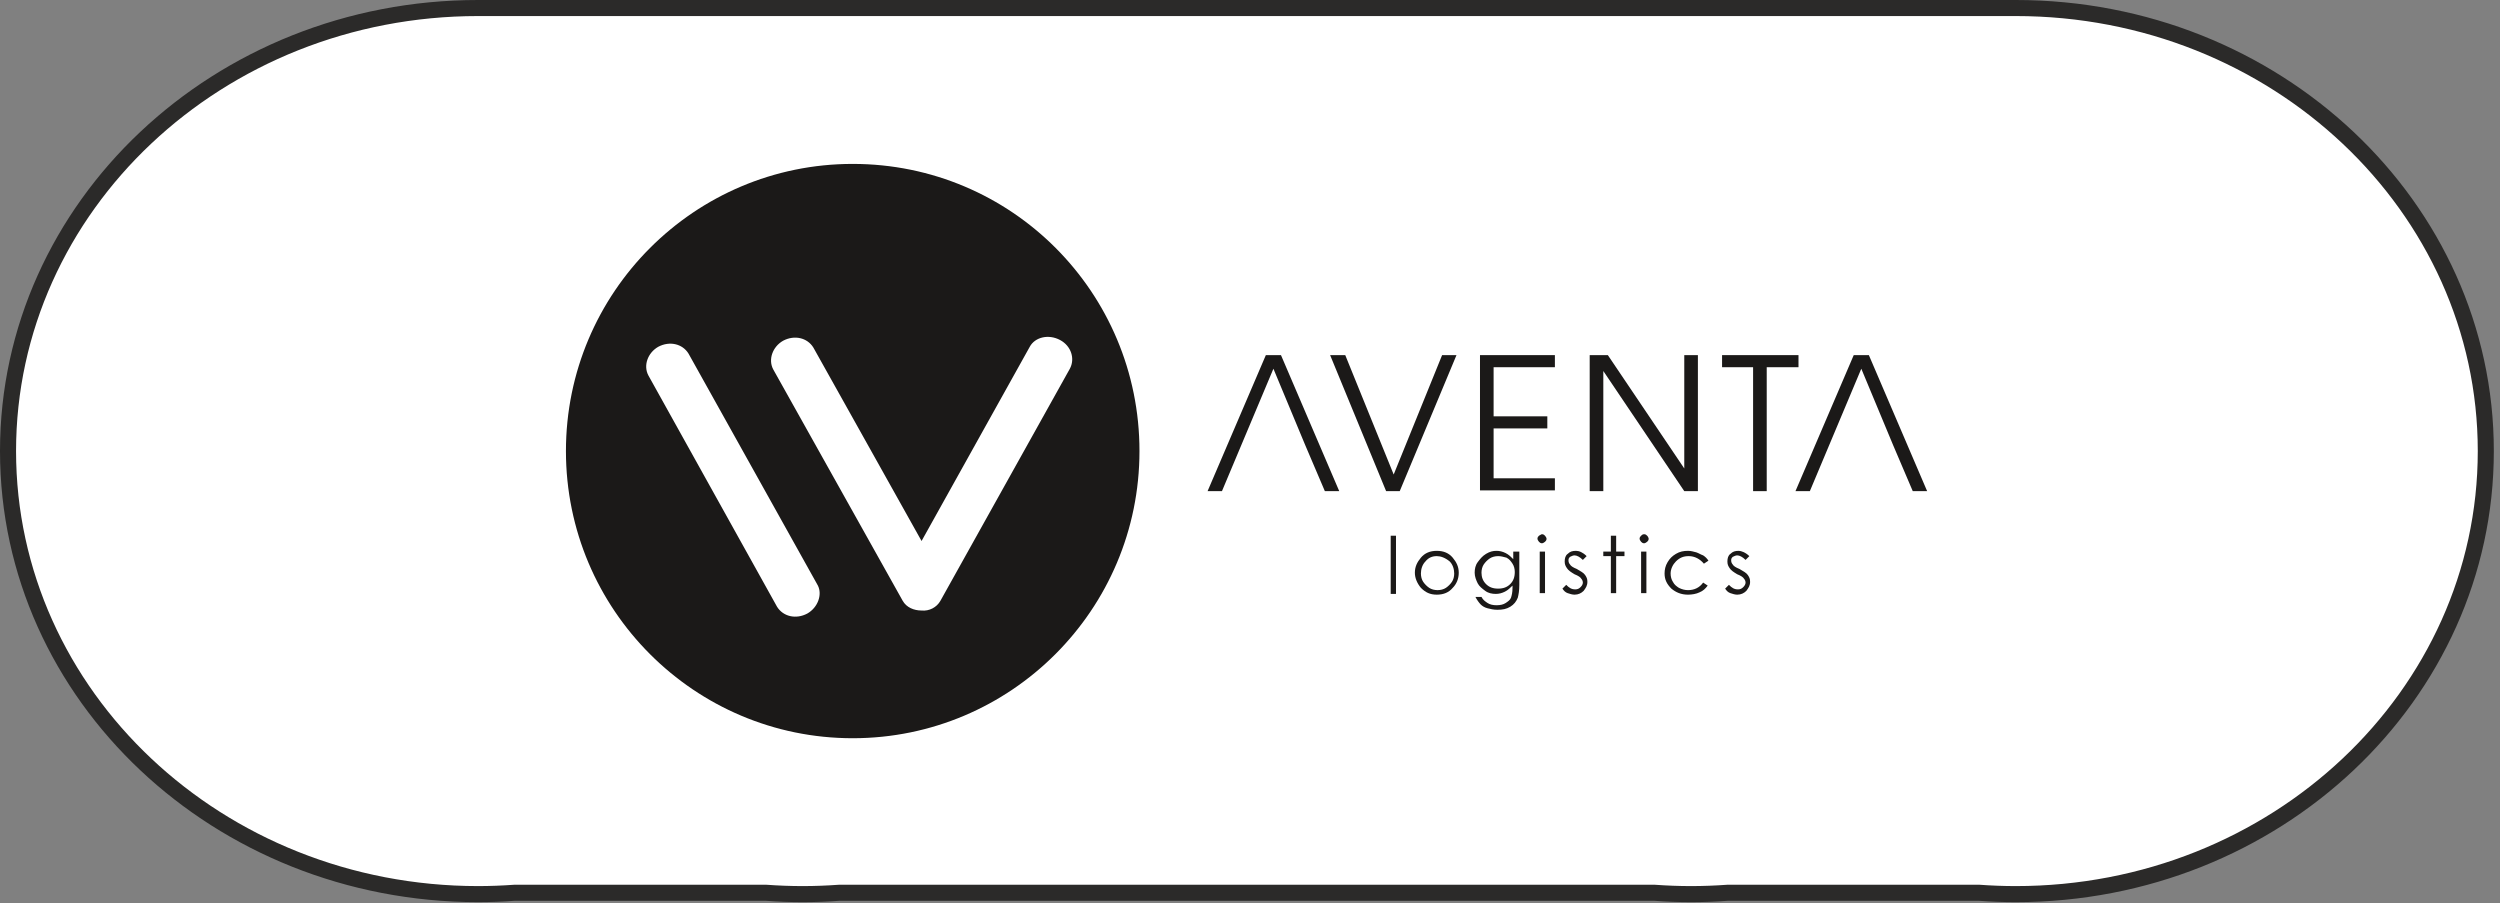
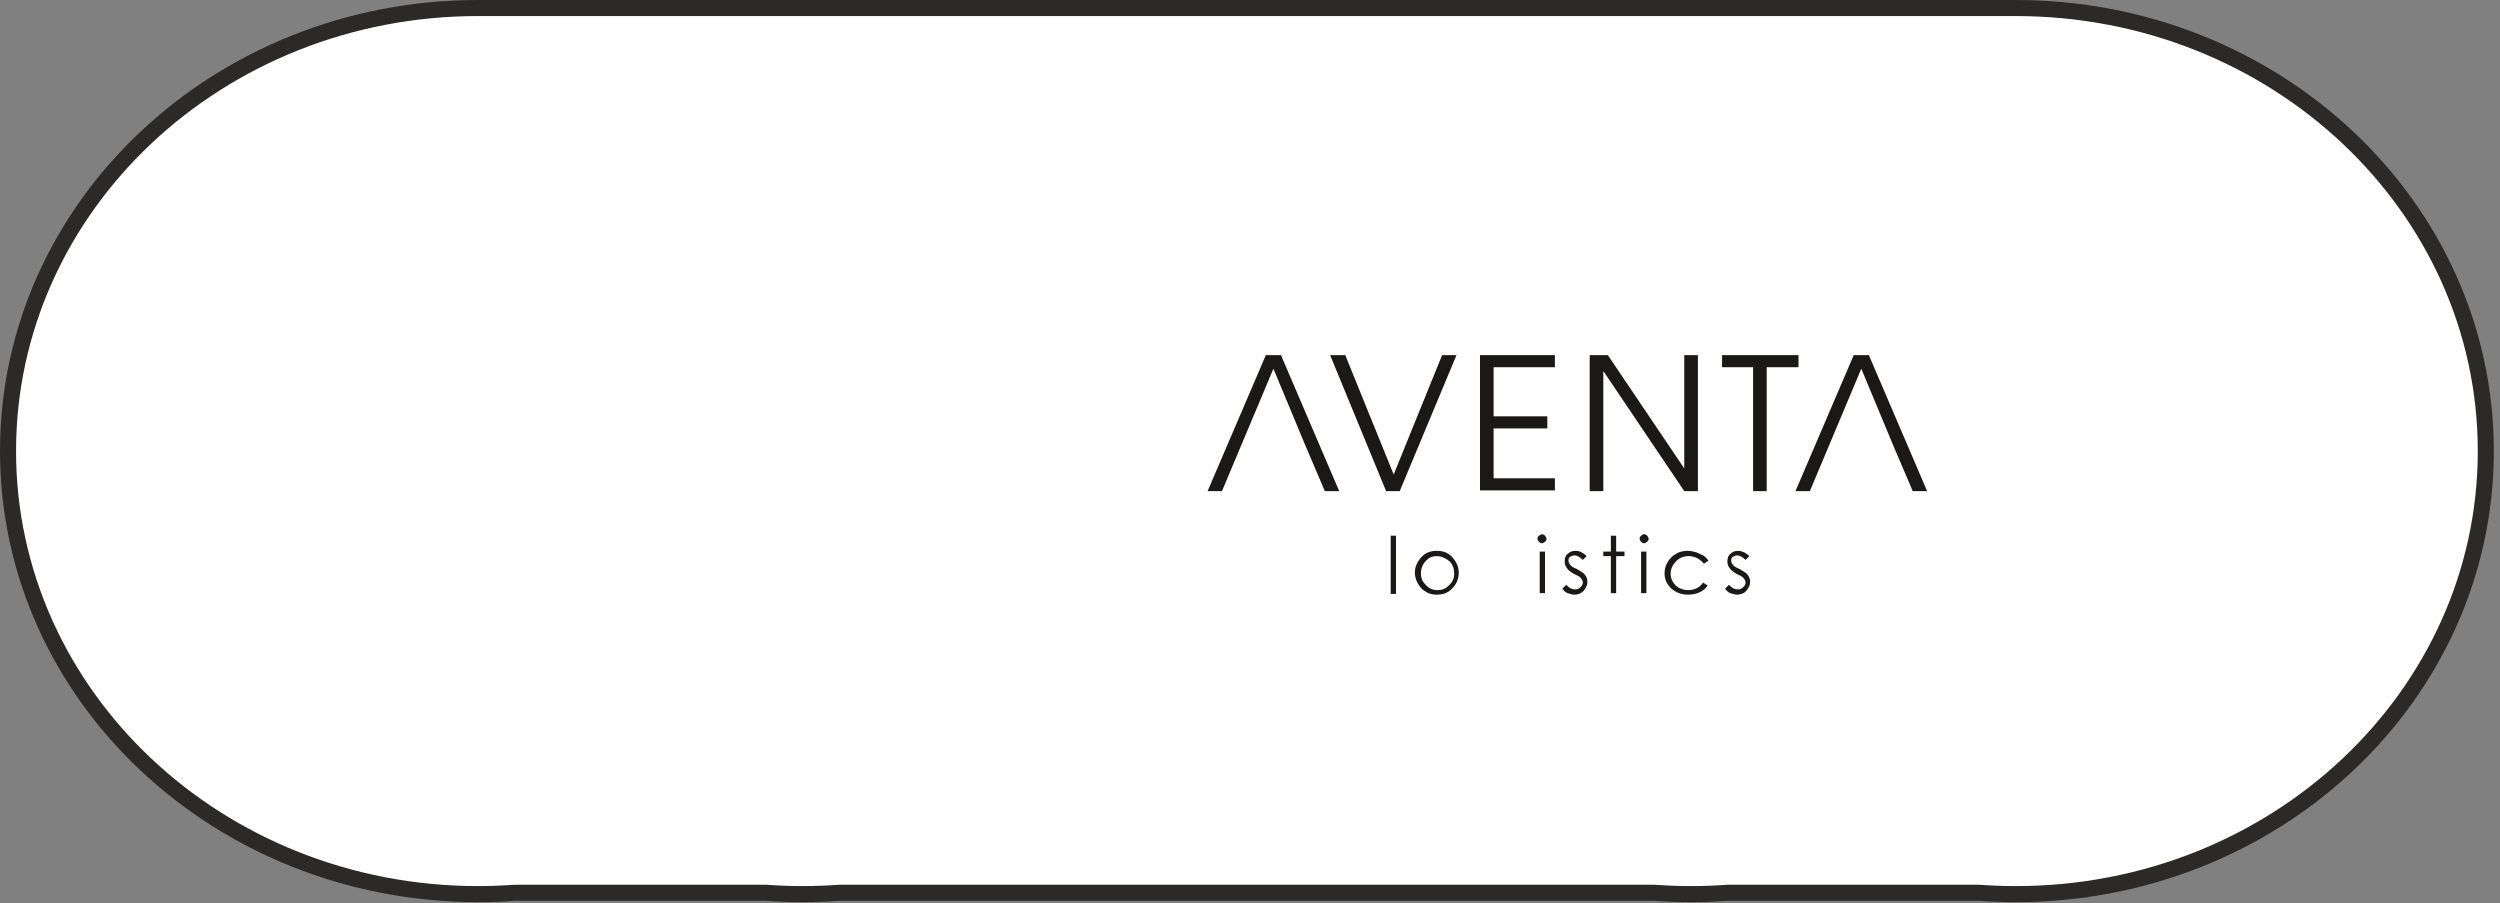
<svg xmlns="http://www.w3.org/2000/svg" width="227" height="82" viewBox="0 0 227 82" fill="none">
  <rect x="0" y="0" width="227" height="82" fill="#808080" stroke="none" />
  <path fill-rule="evenodd" clip-rule="evenodd" d="M183.029 0.729C206.6 0.729 225.711 18.742 225.711 40.958C225.711 63.174 206.6 81.186 183.029 81.186C181.911 81.186 180.793 81.141 179.699 81.063H156.877C155.783 81.141 154.665 81.186 153.547 81.186C152.429 81.186 151.312 81.141 150.217 81.063H76.211C75.117 81.141 73.999 81.186 72.881 81.186C71.763 81.186 70.645 81.141 69.551 81.063H46.729C45.635 81.141 44.517 81.186 43.399 81.186C19.84 81.175 0.729 63.174 0.729 40.958C0.729 18.742 19.84 0.729 43.411 0.729H183.029Z" fill="white" />
  <path d="M183.029 0.729C206.6 0.729 225.711 18.742 225.711 40.958C225.711 63.174 206.6 81.186 183.029 81.186C181.911 81.186 180.793 81.141 179.699 81.063H156.877C155.783 81.141 154.665 81.186 153.547 81.186C152.429 81.186 151.312 81.141 150.217 81.063H76.211C75.117 81.141 73.999 81.186 72.881 81.186C71.763 81.186 70.645 81.141 69.551 81.063H46.729C45.635 81.141 44.517 81.186 43.399 81.186C19.84 81.175 0.729 63.174 0.729 40.958C0.729 18.742 19.84 0.729 43.411 0.729H183.029Z" stroke="#2B2A29" stroke-width="1.458" stroke-miterlimit="22.93" />
  <path d="M120.297 44.596L118.511 40.41L115.626 33.48L110.954 44.596H109.648L114.939 32.245H116.313L121.603 44.596H120.297Z" fill="#1B1918" />
  <path d="M127.096 44.596H125.859L120.775 32.245H122.149L126.546 43.086L130.943 32.245H132.249L127.096 44.596Z" fill="#1B1918" />
  <path d="M134.383 44.596V32.245H141.184V33.343H135.619V37.803H140.497V38.9H135.619V43.429H141.184V44.527H134.383V44.596Z" fill="#1B1918" />
  <path d="M152.932 44.596L145.581 33.686V44.596H144.344V32.245H145.993L152.932 42.537V32.245H154.169V44.596H152.932Z" fill="#1B1918" />
  <path d="M160.418 33.343V44.596H159.181V33.343H156.364V32.245H163.303V33.343H160.418Z" fill="#1B1918" />
  <path d="M173.678 44.596L171.892 40.41L169.006 33.48L164.335 44.596H163.029L168.319 32.245H169.693L174.984 44.596H173.678Z" fill="#1B1918" />
-   <path d="M77.426 14.883C63.067 14.883 51.387 26.548 51.387 40.957C51.387 55.367 63.067 67.031 77.426 67.031C91.785 67.031 103.464 55.367 103.464 40.957C103.464 26.548 91.853 14.883 77.426 14.883ZM73.303 55.71C72.273 56.259 71.105 55.984 70.555 55.092L58.876 34.096C58.395 33.204 58.807 32.037 59.769 31.488C60.8 30.939 61.968 31.214 62.517 32.106L74.265 53.171C74.678 53.994 74.265 55.161 73.303 55.71ZM85.395 54.543C85.052 55.161 84.365 55.504 83.678 55.435C82.991 55.435 82.304 55.161 81.96 54.543L70.212 33.547C69.731 32.655 70.143 31.488 71.105 30.939C72.135 30.39 73.303 30.665 73.853 31.557L83.678 49.123L93.502 31.488C93.983 30.596 95.22 30.322 96.25 30.871C97.281 31.42 97.624 32.586 97.144 33.478L85.395 54.543Z" fill="#1B1918" />
  <path d="M126.275 48.643H126.756V53.927H126.275V48.643Z" fill="#1B1918" />
  <path d="M130.462 50.016C131.08 50.016 131.561 50.222 131.905 50.634C132.248 51.045 132.455 51.457 132.455 52.006C132.455 52.555 132.248 53.035 131.905 53.378C131.561 53.79 131.08 53.996 130.462 53.996C129.844 53.996 129.432 53.79 129.019 53.378C128.676 52.967 128.47 52.486 128.47 52.006C128.47 51.457 128.676 51.045 129.019 50.634C129.363 50.222 129.844 50.016 130.462 50.016ZM130.462 50.496C130.05 50.496 129.706 50.634 129.432 50.977C129.157 51.251 129.019 51.663 129.019 52.075C129.019 52.349 129.088 52.623 129.225 52.829C129.363 53.035 129.569 53.241 129.775 53.378C129.981 53.516 130.256 53.584 130.531 53.584C130.806 53.584 131.08 53.516 131.287 53.378C131.493 53.241 131.699 53.035 131.836 52.829C131.974 52.623 132.042 52.349 132.042 52.075C132.042 51.663 131.905 51.251 131.63 50.977C131.218 50.634 130.806 50.496 130.462 50.496Z" fill="#1B1918" />
-   <path d="M137.473 50.085H137.954V53.104C137.954 53.653 137.885 53.996 137.816 54.27C137.679 54.613 137.473 54.888 137.129 55.094C136.786 55.3 136.442 55.368 135.961 55.368C135.618 55.368 135.343 55.3 135.068 55.231C134.794 55.162 134.587 55.025 134.45 54.888C134.313 54.751 134.106 54.476 133.969 54.202H134.519C134.656 54.476 134.862 54.613 135.068 54.751C135.274 54.888 135.549 54.956 135.893 54.956C136.236 54.956 136.511 54.888 136.717 54.751C136.923 54.613 137.129 54.476 137.198 54.27C137.267 54.065 137.336 53.79 137.336 53.378V53.172C137.129 53.378 136.923 53.584 136.649 53.721C136.374 53.859 136.099 53.927 135.824 53.927C135.481 53.927 135.137 53.859 134.862 53.653C134.587 53.447 134.313 53.241 134.175 52.967C134.038 52.692 133.9 52.349 133.9 52.006C133.9 51.663 133.969 51.32 134.175 51.045C134.381 50.771 134.587 50.496 134.931 50.291C135.274 50.085 135.549 50.016 135.893 50.016C136.168 50.016 136.442 50.085 136.717 50.222C136.992 50.359 137.198 50.565 137.404 50.771V50.085H137.473ZM136.03 50.496C135.755 50.496 135.481 50.565 135.274 50.702C135.068 50.84 134.862 51.045 134.725 51.251C134.587 51.457 134.519 51.731 134.519 52.006C134.519 52.418 134.656 52.761 134.931 53.035C135.206 53.31 135.549 53.447 136.03 53.447C136.511 53.447 136.855 53.31 137.129 53.035C137.404 52.761 137.542 52.418 137.542 51.937C137.542 51.663 137.473 51.388 137.336 51.183C137.198 50.977 137.061 50.771 136.786 50.634C136.511 50.565 136.305 50.496 136.03 50.496Z" fill="#1B1918" />
  <path d="M140.013 48.507C140.151 48.507 140.219 48.575 140.288 48.644C140.357 48.712 140.426 48.85 140.426 48.918C140.426 49.056 140.357 49.124 140.288 49.193C140.219 49.261 140.082 49.33 140.013 49.33C139.876 49.33 139.807 49.261 139.738 49.193C139.67 49.124 139.601 48.987 139.601 48.918C139.601 48.781 139.67 48.712 139.738 48.644C139.876 48.575 139.945 48.507 140.013 48.507ZM139.807 50.085H140.288V53.859H139.807V50.085Z" fill="#1B1918" />
  <path d="M144.067 50.496L143.723 50.84C143.448 50.565 143.174 50.428 142.967 50.428C142.83 50.428 142.693 50.496 142.555 50.565C142.418 50.702 142.418 50.771 142.418 50.908C142.418 51.045 142.486 51.183 142.555 51.251C142.624 51.388 142.83 51.526 143.174 51.663C143.517 51.869 143.792 52.006 143.929 52.212C144.067 52.418 144.135 52.555 144.135 52.829C144.135 53.172 143.998 53.378 143.792 53.653C143.586 53.859 143.311 53.996 142.967 53.996C142.761 53.996 142.555 53.927 142.349 53.859C142.143 53.79 142.006 53.653 141.868 53.447L142.212 53.104C142.486 53.378 142.693 53.516 143.036 53.516C143.242 53.516 143.38 53.447 143.517 53.31C143.654 53.172 143.723 53.035 143.723 52.898C143.723 52.761 143.654 52.623 143.586 52.555C143.517 52.418 143.311 52.28 142.967 52.143C142.624 51.937 142.418 51.8 142.28 51.594C142.143 51.388 142.074 51.251 142.074 50.977C142.074 50.702 142.143 50.428 142.349 50.291C142.555 50.085 142.761 50.016 143.105 50.016C143.38 50.016 143.723 50.153 144.067 50.496Z" fill="#1B1918" />
  <path d="M146.266 48.643H146.747V50.084H147.502V50.496H146.747V53.858H146.266V50.496H145.579V50.084H146.266V48.643Z" fill="#1B1918" />
  <path d="M149.287 48.507C149.425 48.507 149.493 48.575 149.562 48.644C149.631 48.712 149.699 48.85 149.699 48.918C149.699 49.056 149.631 49.124 149.562 49.193C149.493 49.261 149.356 49.33 149.287 49.33C149.15 49.33 149.081 49.261 149.012 49.193C148.944 49.124 148.875 48.987 148.875 48.918C148.875 48.781 148.944 48.712 149.012 48.644C149.081 48.575 149.15 48.507 149.287 48.507ZM149.012 50.085H149.493V53.859H149.012V50.085Z" fill="#1B1918" />
  <path d="M155.127 50.908L154.715 51.183C154.372 50.771 153.891 50.496 153.341 50.496C152.86 50.496 152.517 50.634 152.173 50.977C151.898 51.251 151.692 51.663 151.692 52.075C151.692 52.349 151.761 52.623 151.898 52.829C152.036 53.104 152.242 53.241 152.448 53.378C152.723 53.516 152.998 53.584 153.272 53.584C153.822 53.584 154.303 53.378 154.646 52.898L155.059 53.172C154.853 53.447 154.646 53.653 154.303 53.79C154.028 53.927 153.616 53.996 153.272 53.996C152.654 53.996 152.173 53.79 151.761 53.447C151.349 53.035 151.143 52.623 151.143 52.075C151.143 51.731 151.211 51.388 151.417 51.045C151.624 50.702 151.83 50.496 152.173 50.291C152.517 50.085 152.86 50.016 153.272 50.016C153.547 50.016 153.753 50.085 154.028 50.153C154.234 50.222 154.44 50.359 154.646 50.428C154.853 50.565 154.99 50.702 155.127 50.908Z" fill="#1B1918" />
  <path d="M158.84 50.496L158.497 50.84C158.222 50.565 157.947 50.428 157.741 50.428C157.603 50.428 157.466 50.496 157.329 50.565C157.191 50.702 157.191 50.771 157.191 50.908C157.191 51.045 157.26 51.183 157.329 51.251C157.397 51.388 157.603 51.526 157.947 51.663C158.29 51.869 158.565 52.006 158.703 52.212C158.84 52.418 158.909 52.555 158.909 52.829C158.909 53.172 158.771 53.378 158.565 53.653C158.359 53.859 158.084 53.996 157.741 53.996C157.535 53.996 157.329 53.927 157.123 53.859C156.916 53.79 156.779 53.653 156.642 53.447L156.985 53.104C157.26 53.378 157.466 53.516 157.81 53.516C158.016 53.516 158.153 53.447 158.29 53.31C158.428 53.172 158.497 53.035 158.497 52.898C158.497 52.761 158.428 52.623 158.359 52.555C158.29 52.418 158.084 52.28 157.741 52.143C157.397 51.937 157.191 51.8 157.054 51.594C156.916 51.388 156.848 51.251 156.848 50.977C156.848 50.702 156.916 50.428 157.123 50.291C157.329 50.085 157.535 50.016 157.878 50.016C158.084 50.016 158.497 50.153 158.84 50.496Z" fill="#1B1918" />
</svg>